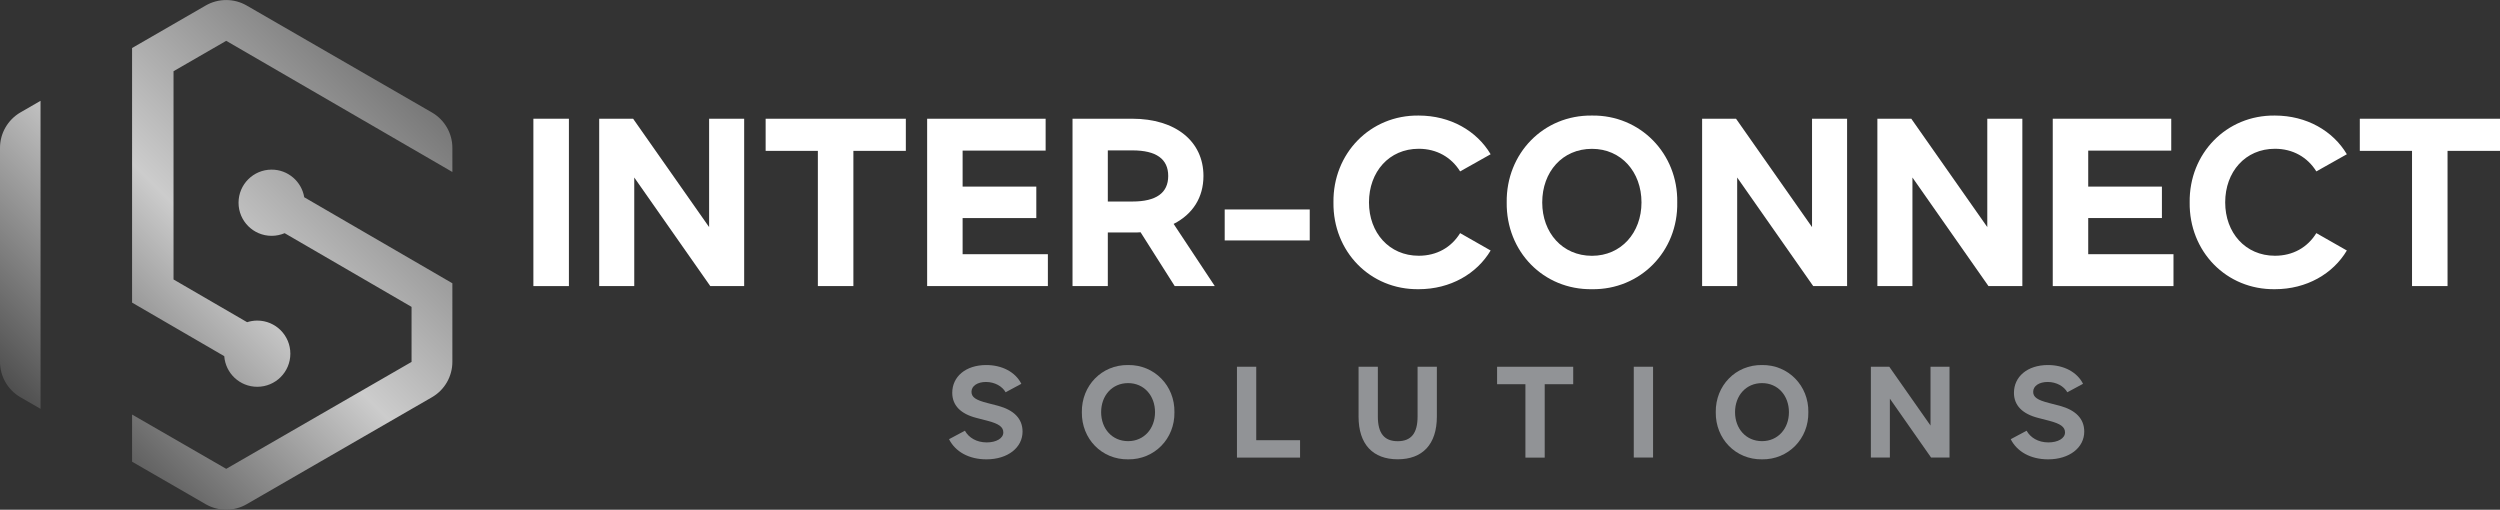
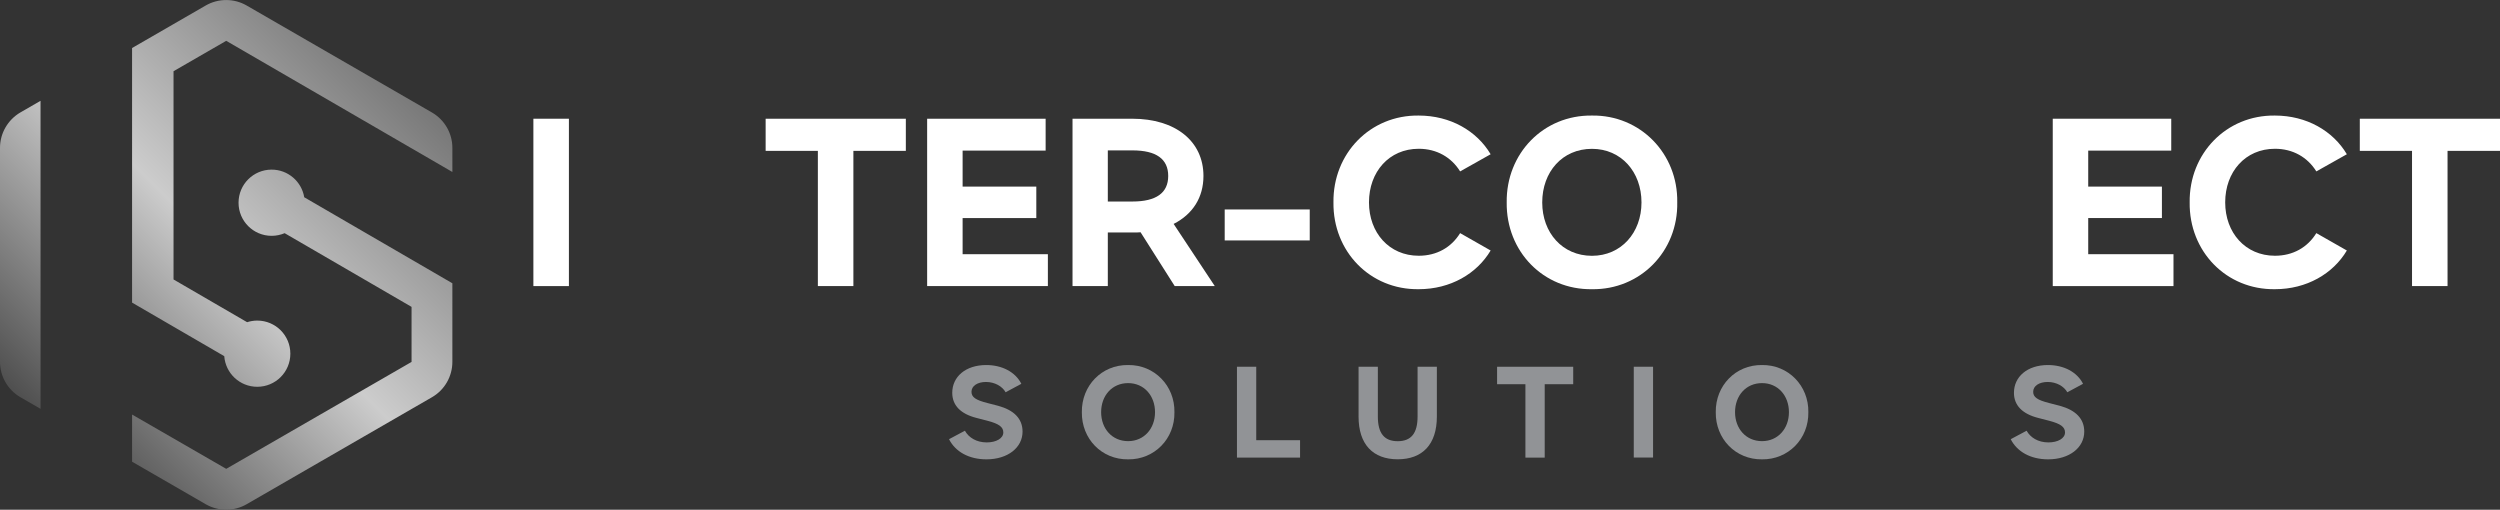
<svg xmlns="http://www.w3.org/2000/svg" version="1.1" x="0px" y="0px" viewBox="0 0 434.21 88.53" style="enable-background:new 0 0 434.21 88.53;" xml:space="preserve">
  <rect x="0" y="0" width="434.21" height="88.53" fill="#333333" stroke="none" />
  <style type="text/css"> .st0{fill:#FFFFFF;} .st1{fill:#919396;} .st2{fill:url(#SVGID_1_);} </style>
  <g id="background"> </g>
  <g id="Layer_1">
    <g>
      <g>
        <path class="st0" d="M98.81,49.69h-6.17V20.62h6.17V49.69z" />
-         <path class="st0" d="M123.16,39.44V20.62h6.09v29.06h-5.89l-13.2-18.85v18.85h-6.09V20.62h5.89L123.16,39.44z" />
        <path class="st0" d="M132.98,20.62h24.35v5.58h-9.11v23.49h-6.17V26.2h-9.07V20.62z" />
        <path class="st0" d="M181.6,26.16h-14.41v6.25h12.8v5.46h-12.8v6.28H182v5.54h-20.97V20.62h20.58V26.16z" />
        <path class="st0" d="M204.03,49.69l-5.93-9.35c-0.31,0.04-0.79,0.04-1.45,0.04h-4.24v9.31h-6.13V20.62h10.37 c7.54,0,12.37,3.93,12.37,9.94c0,3.73-1.85,6.64-5.18,8.33l7.15,10.8H204.03z M192.41,35h4.28c4.12,0,6.21-1.49,6.21-4.44 c0-2.95-2.08-4.44-6.21-4.44h-4.28V35z" />
        <path class="st0" d="M227.48,41.76h-14.77v-5.38h14.77V41.76z" />
        <path class="st0" d="M246.41,20.07c5.5,0,10.09,2.67,12.49,6.72l-5.3,2.98c-1.53-2.47-4.08-3.93-7.19-3.93 c-5.15,0-8.64,4.01-8.64,9.31c0,5.26,3.5,9.27,8.64,9.27c3.14,0,5.66-1.45,7.19-3.93l5.3,3.02c-2.4,4.04-6.99,6.72-12.49,6.72 c-8.44,0.12-14.92-6.56-14.81-15.08C231.49,26.67,237.97,19.96,246.41,20.07z" />
        <path class="st0" d="M276.5,20.07c8.37-0.12,14.96,6.6,14.81,15.08c0.16,8.52-6.44,15.2-14.81,15.08 c-8.44,0.12-14.92-6.56-14.81-15.08C261.58,26.67,268.06,19.96,276.5,20.07z M276.5,25.85c-5.15,0-8.64,4.01-8.64,9.31 c0,5.26,3.5,9.27,8.64,9.27c5.07,0,8.6-4.01,8.6-9.27C285.1,29.85,281.57,25.85,276.5,25.85z" />
-         <path class="st0" d="M314.72,39.44V20.62h6.09v29.06h-5.89l-13.2-18.85v18.85h-6.09V20.62h5.89L314.72,39.44z" />
-         <path class="st0" d="M345.16,39.44V20.62h6.09v29.06h-5.89l-13.2-18.85v18.85h-6.09V20.62h5.89L345.16,39.44z" />
        <path class="st0" d="M377.1,26.16h-14.41v6.25h12.8v5.46h-12.8v6.28h14.81v5.54h-20.97V20.62h20.58V26.16z" />
        <path class="st0" d="M395.12,20.07c5.5,0,10.09,2.67,12.49,6.72l-5.3,2.98c-1.53-2.47-4.08-3.93-7.19-3.93 c-5.15,0-8.64,4.01-8.64,9.31c0,5.26,3.5,9.27,8.64,9.27c3.14,0,5.66-1.45,7.19-3.93l5.3,3.02c-2.4,4.04-6.99,6.72-12.49,6.72 c-8.44,0.12-14.92-6.56-14.81-15.08C380.2,26.67,386.68,19.96,395.12,20.07z" />
        <path class="st0" d="M409.86,20.62h24.35v5.58h-9.11v23.49h-6.17V26.2h-9.07V20.62z" />
      </g>
      <g>
        <path class="st1" d="M167.59,74.81c0.66,1.19,2,2.03,3.79,2.03c1.64,0,2.88-0.7,2.88-1.73c0-0.96-0.77-1.51-2.75-2.03l-1.9-0.49 c-2.75-0.7-4.22-2.17-4.22-4.37c0-2.79,2.32-4.82,5.9-4.82c2.75,0,5.07,1.21,6.1,3.26l-2.73,1.47c-0.58-1.04-1.9-1.79-3.41-1.79 c-1.47,0-2.52,0.68-2.52,1.71c0,0.94,0.75,1.43,2.73,1.94l1.9,0.49c2.75,0.75,4.24,2.24,4.24,4.48c0,2.79-2.58,4.82-6.27,4.82 c-3.07,0-5.41-1.34-6.5-3.5L167.59,74.81z" />
        <path class="st1" d="M195.94,63.4c4.54-0.06,8.12,3.58,8.04,8.19c0.08,4.63-3.5,8.25-8.04,8.19c-4.58,0.06-8.1-3.56-8.04-8.19 C187.84,66.98,191.35,63.34,195.94,63.4z M195.94,66.54c-2.79,0-4.69,2.17-4.69,5.05c0,2.86,1.9,5.03,4.69,5.03 c2.75,0,4.67-2.17,4.67-5.03C200.61,68.71,198.69,66.54,195.94,66.54z" />
        <path class="st1" d="M218.19,76.45h7.61v3.03h-10.96V63.7h3.35V76.45z" />
        <path class="st1" d="M235.96,63.7h3.35v8.65c0,2.92,1.13,4.28,3.45,4.28c2.32,0,3.45-1.36,3.45-4.28V63.7h3.35v8.65 c0,4.86-2.52,7.42-6.8,7.42s-6.8-2.56-6.8-7.42V63.7z" />
        <path class="st1" d="M260.02,63.7h13.22v3.03h-4.95v12.75h-3.35V66.73h-4.92V63.7z" />
        <path class="st1" d="M287.11,79.47h-3.35V63.7h3.35V79.47z" />
        <path class="st1" d="M306.04,63.4c4.54-0.06,8.12,3.58,8.04,8.19c0.08,4.63-3.5,8.25-8.04,8.19c-4.58,0.06-8.1-3.56-8.04-8.19 C297.94,66.98,301.45,63.34,306.04,63.4z M306.04,66.54c-2.79,0-4.69,2.17-4.69,5.05c0,2.86,1.9,5.03,4.69,5.03 c2.75,0,4.67-2.17,4.67-5.03C310.71,68.71,308.79,66.54,306.04,66.54z" />
-         <path class="st1" d="M335.3,73.91V63.7h3.3v15.77h-3.2l-7.16-10.23v10.23h-3.3V63.7h3.2L335.3,73.91z" />
        <path class="st1" d="M351.99,74.81c0.66,1.19,2,2.03,3.79,2.03c1.64,0,2.88-0.7,2.88-1.73c0-0.96-0.77-1.51-2.75-2.03l-1.9-0.49 c-2.75-0.7-4.22-2.17-4.22-4.37c0-2.79,2.32-4.82,5.9-4.82c2.75,0,5.07,1.21,6.1,3.26l-2.73,1.47c-0.58-1.04-1.9-1.79-3.41-1.79 c-1.47,0-2.52,0.68-2.52,1.71c0,0.94,0.75,1.43,2.73,1.94l1.9,0.49c2.75,0.75,4.24,2.24,4.24,4.48c0,2.79-2.58,4.82-6.27,4.82 c-3.07,0-5.41-1.34-6.5-3.5L351.99,74.81z" />
      </g>
      <linearGradient id="SVGID_1_" gradientUnits="userSpaceOnUse" x1="8.882" y1="74.667" x2="69.69" y2="13.859">
        <stop offset="0" style="stop-color:#4F4F4F" />
        <stop offset="0.497" style="stop-color:#CCCCCC" />
        <stop offset="1" style="stop-color:#787878" />
      </linearGradient>
      <path class="st2" d="M78.57,25.67v4.2L39.29,7.09l-9.15,5.28v36.17l12.78,7.42c0.56-0.18,1.15-0.28,1.76-0.28 c3.18,0,5.75,2.57,5.75,5.75c0,3.18-2.57,5.75-5.75,5.75c-3.03,0-5.51-2.34-5.73-5.32l-16.01-9.3V8.34l12.8-7.39 c2.19-1.26,4.9-1.26,7.09,0l32.2,18.59C77.21,20.8,78.57,23.15,78.57,25.67z M0,25.67v37.18c0,2.52,1.36,4.88,3.54,6.14l3.5,2.02 v-53.5l-3.5,2.02C1.36,20.8,0,23.15,0,25.67z M47.18,29.46c-3.18,0-5.75,2.57-5.75,5.75c0,3.18,2.57,5.75,5.75,5.75 c0.8,0,1.57-0.17,2.26-0.46l22.04,12.8v9.56L39.29,81.43L22.94,72v8.19l12.8,7.39c2.19,1.26,4.9,1.26,7.09,0l32.2-18.59 c2.19-1.26,3.54-3.61,3.54-6.14V49.2L52.84,34.26C52.39,31.54,50.03,29.46,47.18,29.46z" />
    </g>
  </g>
</svg>